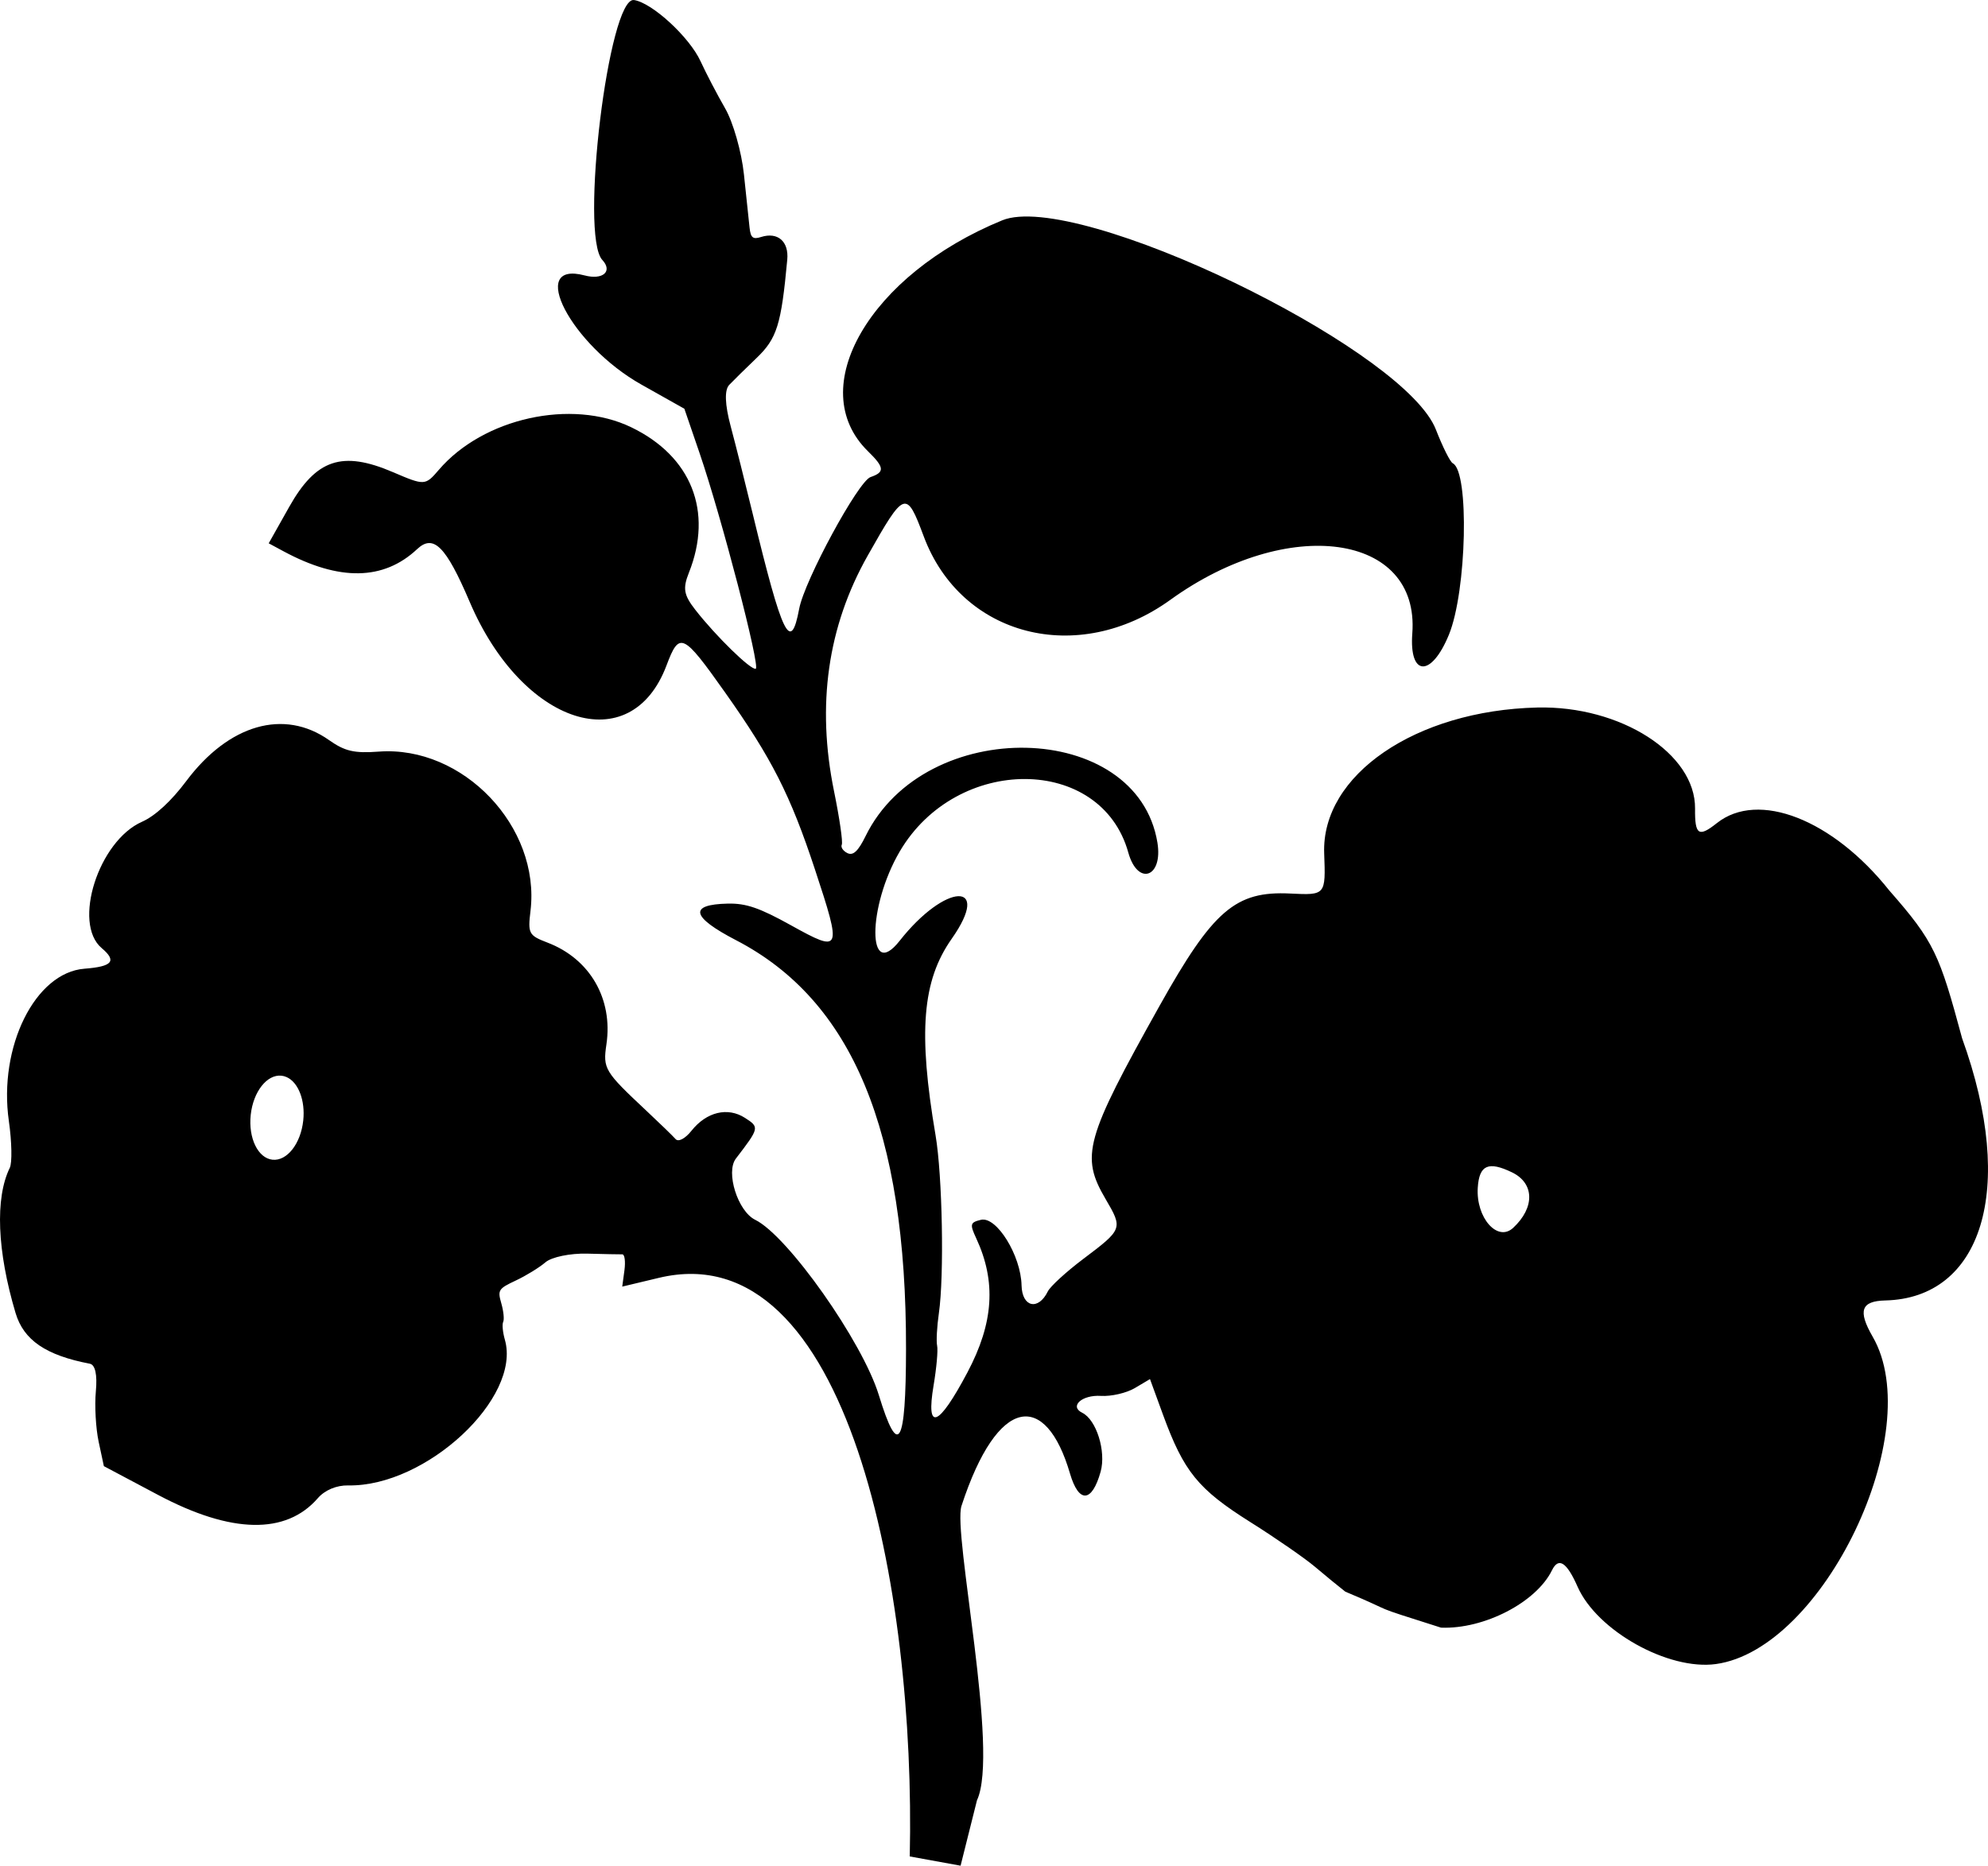
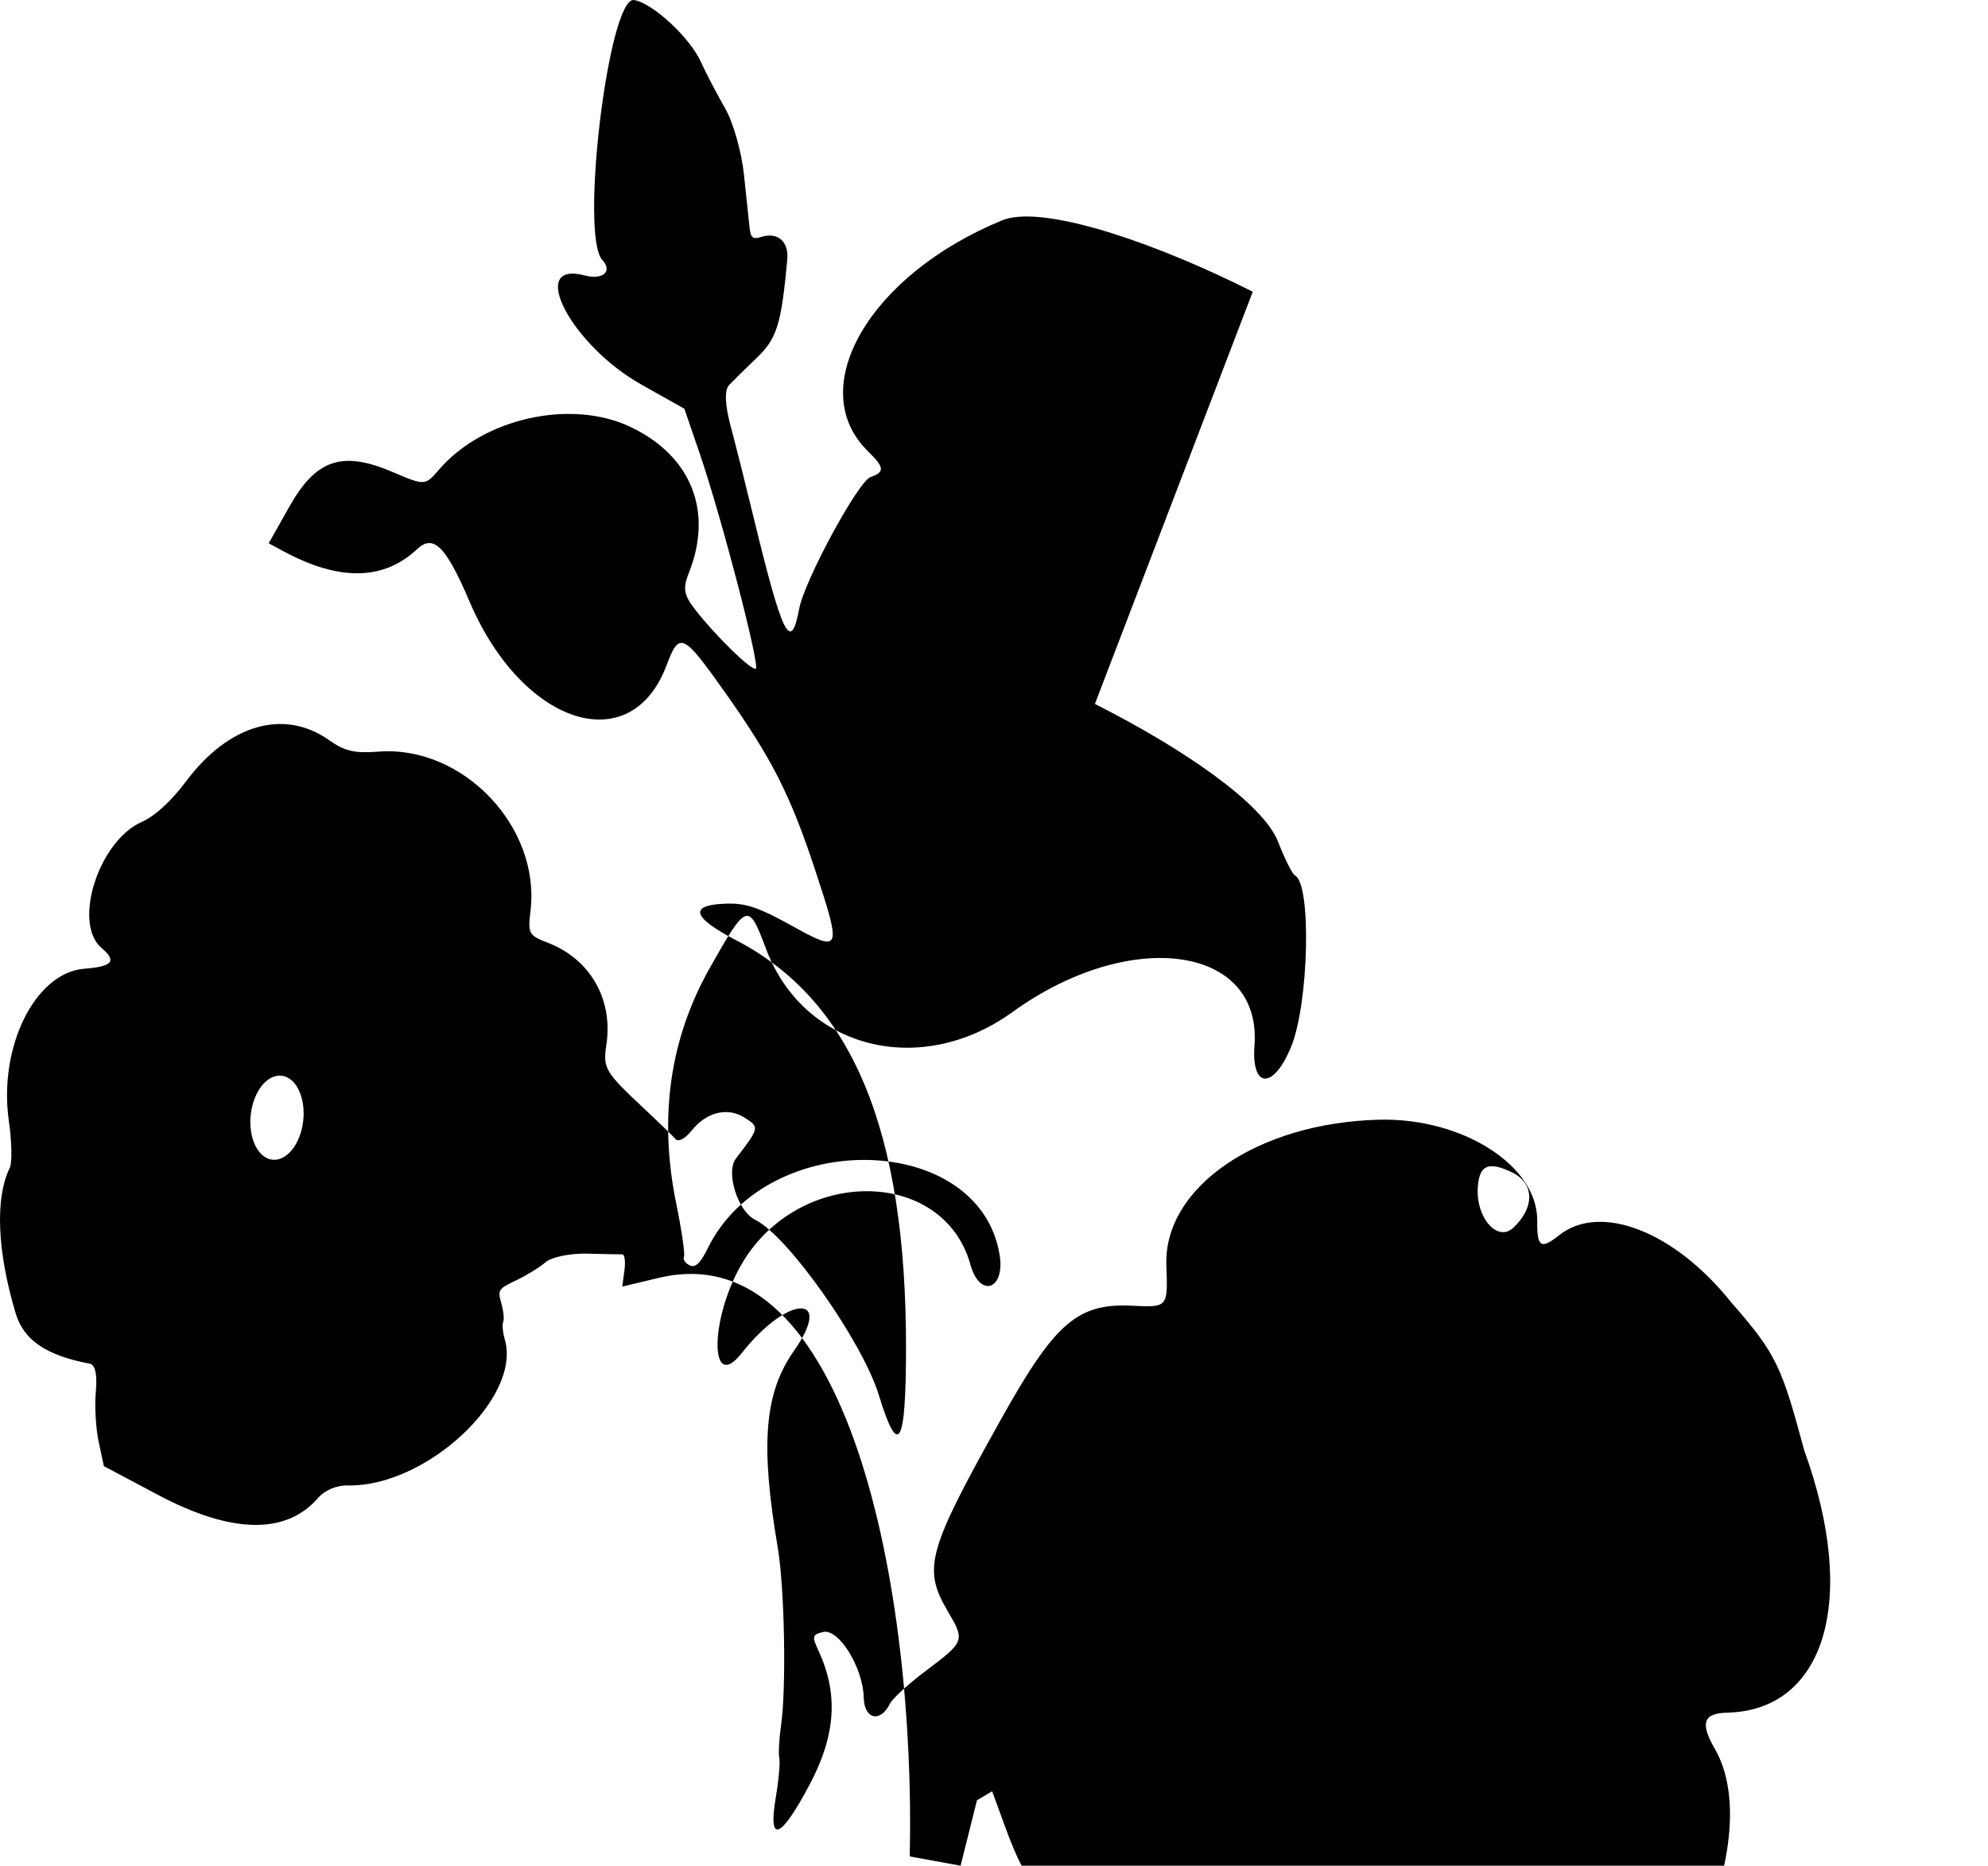
<svg xmlns="http://www.w3.org/2000/svg" id="svg4229" height="469.32" viewBox="0 0 500 469.322" width="500" version="1.1">
-   <path id="path4239" d="m315.08 73.389c-1.482-0.747-2.971-1.484-4.467-2.206-23.94-11.55-49.22-19.581-58.553-15.757-33.371 13.675-49.961 42.235-33.749 58.098 4.144 4.055 4.263 5.247 0.637 6.488-3.094 1.058-16.602 25.99-17.942 33.116-2.127 11.313-4.2 7.06-11.731-24.047-1.794-7.412-4.272-17.254-5.506-21.876-1.455-5.448-1.585-9.097-0.369-10.377 1.032-1.085 4.115-4.118 6.851-6.736 5.168-4.947 6.234-8.354 7.754-24.772 0.425-4.595-2.399-7.037-6.593-5.7-2.044 0.652-2.609 0.198-2.886-2.331-0.189-1.729-0.827-7.768-1.418-13.418-0.592-5.666-2.712-13.114-4.727-16.61-2.009-3.487-4.793-8.819-6.181-11.846-2.789-6.079-12.179-14.723-16.736-15.405-6.354-0.95-13.693 59.226-7.974 65.382 2.675 2.879 0.133 5.104-4.448 3.894-14.544-3.844-3.443 17.497 14.288 27.466l10.796 6.07 3.808 11.109c5.517 16.091 15.36 53.88 14.143 54.297-1.202 0.411-10.044-8.216-15.191-14.82-2.918-3.744-3.199-5.371-1.618-9.345 6.133-15.412 0.625-29.292-14.518-36.587-15.022-7.238-37.207-2.326-48.376 10.713-3.417 3.989-3.57 3.999-11.538 0.584-12.772-5.473-19.344-3.272-26.099 8.741l-5.153 9.159 3.727 2.007c14.016 7.556 25.168 7.376 33.604-0.545 4.119-3.866 7.248-0.723 13.223 13.276 13.232 31.007 40.526 39.82 49.498 15.982 3.239-8.606 4.11-8.207 14.713 6.773 11.772 16.631 16.448 25.839 22.619 44.539 6.824 20.676 6.642 21.092-6.061 14.039-7.875-4.372-11.265-5.536-15.839-5.436-9.935 0.217-9.232 3.344 2.065 9.21 29.262 15.193 42.825 47.827 42.743 102.86-0.036 24.421-1.925 27.61-6.842 11.558-4.117-13.441-22.895-40.068-31.089-44.084-4.38-2.147-7.484-11.98-4.862-15.401 5.935-7.746 5.966-7.884 2.267-10.253-4.339-2.779-9.659-1.494-13.434 3.251-1.583 1.99-3.299 2.89-3.996 2.094-0.672-0.767-4.013-4.005-7.423-7.199-10.471-9.81-10.879-10.493-9.974-16.631 1.685-11.432-4.139-21.5-14.795-25.582-4.75-1.82-4.991-2.275-4.301-8.001 2.548-21.14-16.975-41.632-38.159-40.055-6.172 0.46-8.523-0.084-12.512-2.897-11.306-7.975-25.228-3.972-35.93 10.335-3.756 5.021-7.82 8.759-11.107 10.209-10.923 4.819-17.537 25.53-10.148 31.774 3.873 3.273 2.732 4.643-4.324 5.19-12.412 0.961-21.687 19.657-19.016 38.336 0.744 5.205 0.848 10.492 0.232 11.747-3.729 7.607-3.2 20.911 1.454 36.532 2.032 6.821 7.625 10.639 18.667 12.75 1.371 0.262 1.915 2.754 1.523 6.954-0.336 3.601-0.017 9.307 0.706 12.68l1.312 6.135 13.684 7.263c18.368 9.748 32.124 10.018 40.132 0.79 1.759-2.027 4.701-3.263 7.643-3.208 19.578 0.366 43.606-21.998 39.392-36.664-0.531-1.848-0.718-3.862-0.417-4.476 0.301-0.615 0.087-2.713-0.474-4.664-0.958-3.334-0.738-3.679 3.652-5.741 2.569-1.206 5.922-3.268 7.45-4.581 1.541-1.324 6.221-2.294 10.51-2.178 4.253 0.115 8.22 0.196 8.817 0.178 0.597-0.018 0.838 1.797 0.536 4.039l-0.551 4.075 9.223-2.204c47.739-11.422 64.616 78.847 63.091 145.55l12.784 2.327 4.125-16.457c5.695-12.135-6.129-67.221-3.895-74.055 9.132-27.945 21.216-28.912 27.288-8.138 2.211 7.565 5.538 7.357 7.711-0.484 1.414-5.104-1.071-13.053-4.626-14.796-3.315-1.625-0.086-4.551 4.69-4.249 2.59 0.164 6.428-0.72 8.528-1.965l3.817-2.263 3.265 8.943c5.239 14.336 8.824 18.75 21.917 26.995 6.416 4.04 13.757 9.117 16.314 11.282 2.557 2.165 5.988 4.979 7.625 6.254 14.275 5.98 4.562 2.852 24.079 9.055 10.833 0.426 23.942-6.356 27.903-14.434 1.657-3.38 3.706-2.064 6.442 4.138 4.891 11.085 22.813 21.103 34.796 19.449 27.031-3.731 53.223-58.423 39.429-82.33-3.784-6.558-2.937-8.986 3.179-9.133 24.103-0.577 33.145-27.661 19.305-65.948-5.706-21.138-6.96-24.243-18.317-37.185-14.243-17.905-32.967-25.216-43.373-16.936-4.571 3.637-5.547 2.985-5.475-3.66 0.149-13.832-18.736-25.928-39.699-25.426-30.581 0.733-54.313 16.98-53.578 36.685 0.392 10.519 0.37 10.549-8.532 10.108-13.757-0.682-19.414 4.183-32.892 28.281-18.715 33.462-19.908 37.736-13.543 48.589 4.356 7.427 4.303 7.568-5.622 15.046-4.285 3.229-8.299 6.906-8.92 8.173-2.403 4.902-6.485 3.969-6.603-1.512-0.162-7.544-6.296-17.447-10.219-16.499-2.723 0.657-2.833 1.09-1.185 4.643 5.069 10.925 4.393 21.271-2.204 33.728-7.319 13.819-10.501 15.034-8.514 3.254 0.732-4.339 1.131-8.815 0.886-9.949-0.245-1.134-0.048-4.822 0.44-8.193 1.36-9.395 0.891-34.588-0.832-44.732-4.413-25.973-3.353-38.9 4.059-49.449 10.259-14.598-1.573-14.136-13.093 0.512-8.158 10.373-8.14-8.542 0.02-22.468 14.319-24.434 50.664-24.268 57.487 0.263 2.363 8.493 8.771 6.297 7.323-2.51-5.087-30.929-58.453-32.112-73.396-1.628-1.858 3.79-3.131 4.986-4.565 4.284-1.094-0.536-1.735-1.492-1.424-2.125 0.31-0.633-0.565-6.682-1.947-13.44-4.428-21.661-1.607-41.435 8.455-59.248 9.297-16.46 9.72-16.605 14.112-4.848 9.407 25.182 38.769 32.732 62.019 15.946 29.598-21.369 62.754-16.777 60.856 8.43-0.823 10.928 4.789 11.128 9.21 0.329 4.49-10.967 5.163-41.056 0.965-43.113-0.644-0.316-2.553-4.131-4.245-8.48-3.74-9.611-23.842-23.455-46.066-34.664zm65.199 221.52c5.665 2.735 5.793 8.858 0.295 13.966-3.927 3.649-9.38-2.538-8.903-10.1 0.361-5.711 2.656-6.739 8.608-3.866zm-308.19-23.96c2.972 1.329 4.72 5.899 4.18 10.926-0.628 5.836-4.093 10.249-7.74 9.856-3.648-0.391-6.097-5.44-5.47-11.277 0.628-5.836 4.093-10.249 7.74-9.856 0.441 0.047 0.873 0.165 1.29 0.352z" />
+   <path id="path4239" d="m315.08 73.389c-1.482-0.747-2.971-1.484-4.467-2.206-23.94-11.55-49.22-19.581-58.553-15.757-33.371 13.675-49.961 42.235-33.749 58.098 4.144 4.055 4.263 5.247 0.637 6.488-3.094 1.058-16.602 25.99-17.942 33.116-2.127 11.313-4.2 7.06-11.731-24.047-1.794-7.412-4.272-17.254-5.506-21.876-1.455-5.448-1.585-9.097-0.369-10.377 1.032-1.085 4.115-4.118 6.851-6.736 5.168-4.947 6.234-8.354 7.754-24.772 0.425-4.595-2.399-7.037-6.593-5.7-2.044 0.652-2.609 0.198-2.886-2.331-0.189-1.729-0.827-7.768-1.418-13.418-0.592-5.666-2.712-13.114-4.727-16.61-2.009-3.487-4.793-8.819-6.181-11.846-2.789-6.079-12.179-14.723-16.736-15.405-6.354-0.95-13.693 59.226-7.974 65.382 2.675 2.879 0.133 5.104-4.448 3.894-14.544-3.844-3.443 17.497 14.288 27.466l10.796 6.07 3.808 11.109c5.517 16.091 15.36 53.88 14.143 54.297-1.202 0.411-10.044-8.216-15.191-14.82-2.918-3.744-3.199-5.371-1.618-9.345 6.133-15.412 0.625-29.292-14.518-36.587-15.022-7.238-37.207-2.326-48.376 10.713-3.417 3.989-3.57 3.999-11.538 0.584-12.772-5.473-19.344-3.272-26.099 8.741l-5.153 9.159 3.727 2.007c14.016 7.556 25.168 7.376 33.604-0.545 4.119-3.866 7.248-0.723 13.223 13.276 13.232 31.007 40.526 39.82 49.498 15.982 3.239-8.606 4.11-8.207 14.713 6.773 11.772 16.631 16.448 25.839 22.619 44.539 6.824 20.676 6.642 21.092-6.061 14.039-7.875-4.372-11.265-5.536-15.839-5.436-9.935 0.217-9.232 3.344 2.065 9.21 29.262 15.193 42.825 47.827 42.743 102.86-0.036 24.421-1.925 27.61-6.842 11.558-4.117-13.441-22.895-40.068-31.089-44.084-4.38-2.147-7.484-11.98-4.862-15.401 5.935-7.746 5.966-7.884 2.267-10.253-4.339-2.779-9.659-1.494-13.434 3.251-1.583 1.99-3.299 2.89-3.996 2.094-0.672-0.767-4.013-4.005-7.423-7.199-10.471-9.81-10.879-10.493-9.974-16.631 1.685-11.432-4.139-21.5-14.795-25.582-4.75-1.82-4.991-2.275-4.301-8.001 2.548-21.14-16.975-41.632-38.159-40.055-6.172 0.46-8.523-0.084-12.512-2.897-11.306-7.975-25.228-3.972-35.93 10.335-3.756 5.021-7.82 8.759-11.107 10.209-10.923 4.819-17.537 25.53-10.148 31.774 3.873 3.273 2.732 4.643-4.324 5.19-12.412 0.961-21.687 19.657-19.016 38.336 0.744 5.205 0.848 10.492 0.232 11.747-3.729 7.607-3.2 20.911 1.454 36.532 2.032 6.821 7.625 10.639 18.667 12.75 1.371 0.262 1.915 2.754 1.523 6.954-0.336 3.601-0.017 9.307 0.706 12.68l1.312 6.135 13.684 7.263c18.368 9.748 32.124 10.018 40.132 0.79 1.759-2.027 4.701-3.263 7.643-3.208 19.578 0.366 43.606-21.998 39.392-36.664-0.531-1.848-0.718-3.862-0.417-4.476 0.301-0.615 0.087-2.713-0.474-4.664-0.958-3.334-0.738-3.679 3.652-5.741 2.569-1.206 5.922-3.268 7.45-4.581 1.541-1.324 6.221-2.294 10.51-2.178 4.253 0.115 8.22 0.196 8.817 0.178 0.597-0.018 0.838 1.797 0.536 4.039l-0.551 4.075 9.223-2.204c47.739-11.422 64.616 78.847 63.091 145.55l12.784 2.327 4.125-16.457l3.817-2.263 3.265 8.943c5.239 14.336 8.824 18.75 21.917 26.995 6.416 4.04 13.757 9.117 16.314 11.282 2.557 2.165 5.988 4.979 7.625 6.254 14.275 5.98 4.562 2.852 24.079 9.055 10.833 0.426 23.942-6.356 27.903-14.434 1.657-3.38 3.706-2.064 6.442 4.138 4.891 11.085 22.813 21.103 34.796 19.449 27.031-3.731 53.223-58.423 39.429-82.33-3.784-6.558-2.937-8.986 3.179-9.133 24.103-0.577 33.145-27.661 19.305-65.948-5.706-21.138-6.96-24.243-18.317-37.185-14.243-17.905-32.967-25.216-43.373-16.936-4.571 3.637-5.547 2.985-5.475-3.66 0.149-13.832-18.736-25.928-39.699-25.426-30.581 0.733-54.313 16.98-53.578 36.685 0.392 10.519 0.37 10.549-8.532 10.108-13.757-0.682-19.414 4.183-32.892 28.281-18.715 33.462-19.908 37.736-13.543 48.589 4.356 7.427 4.303 7.568-5.622 15.046-4.285 3.229-8.299 6.906-8.92 8.173-2.403 4.902-6.485 3.969-6.603-1.512-0.162-7.544-6.296-17.447-10.219-16.499-2.723 0.657-2.833 1.09-1.185 4.643 5.069 10.925 4.393 21.271-2.204 33.728-7.319 13.819-10.501 15.034-8.514 3.254 0.732-4.339 1.131-8.815 0.886-9.949-0.245-1.134-0.048-4.822 0.44-8.193 1.36-9.395 0.891-34.588-0.832-44.732-4.413-25.973-3.353-38.9 4.059-49.449 10.259-14.598-1.573-14.136-13.093 0.512-8.158 10.373-8.14-8.542 0.02-22.468 14.319-24.434 50.664-24.268 57.487 0.263 2.363 8.493 8.771 6.297 7.323-2.51-5.087-30.929-58.453-32.112-73.396-1.628-1.858 3.79-3.131 4.986-4.565 4.284-1.094-0.536-1.735-1.492-1.424-2.125 0.31-0.633-0.565-6.682-1.947-13.44-4.428-21.661-1.607-41.435 8.455-59.248 9.297-16.46 9.72-16.605 14.112-4.848 9.407 25.182 38.769 32.732 62.019 15.946 29.598-21.369 62.754-16.777 60.856 8.43-0.823 10.928 4.789 11.128 9.21 0.329 4.49-10.967 5.163-41.056 0.965-43.113-0.644-0.316-2.553-4.131-4.245-8.48-3.74-9.611-23.842-23.455-46.066-34.664zm65.199 221.52c5.665 2.735 5.793 8.858 0.295 13.966-3.927 3.649-9.38-2.538-8.903-10.1 0.361-5.711 2.656-6.739 8.608-3.866zm-308.19-23.96c2.972 1.329 4.72 5.899 4.18 10.926-0.628 5.836-4.093 10.249-7.74 9.856-3.648-0.391-6.097-5.44-5.47-11.277 0.628-5.836 4.093-10.249 7.74-9.856 0.441 0.047 0.873 0.165 1.29 0.352z" />
</svg>